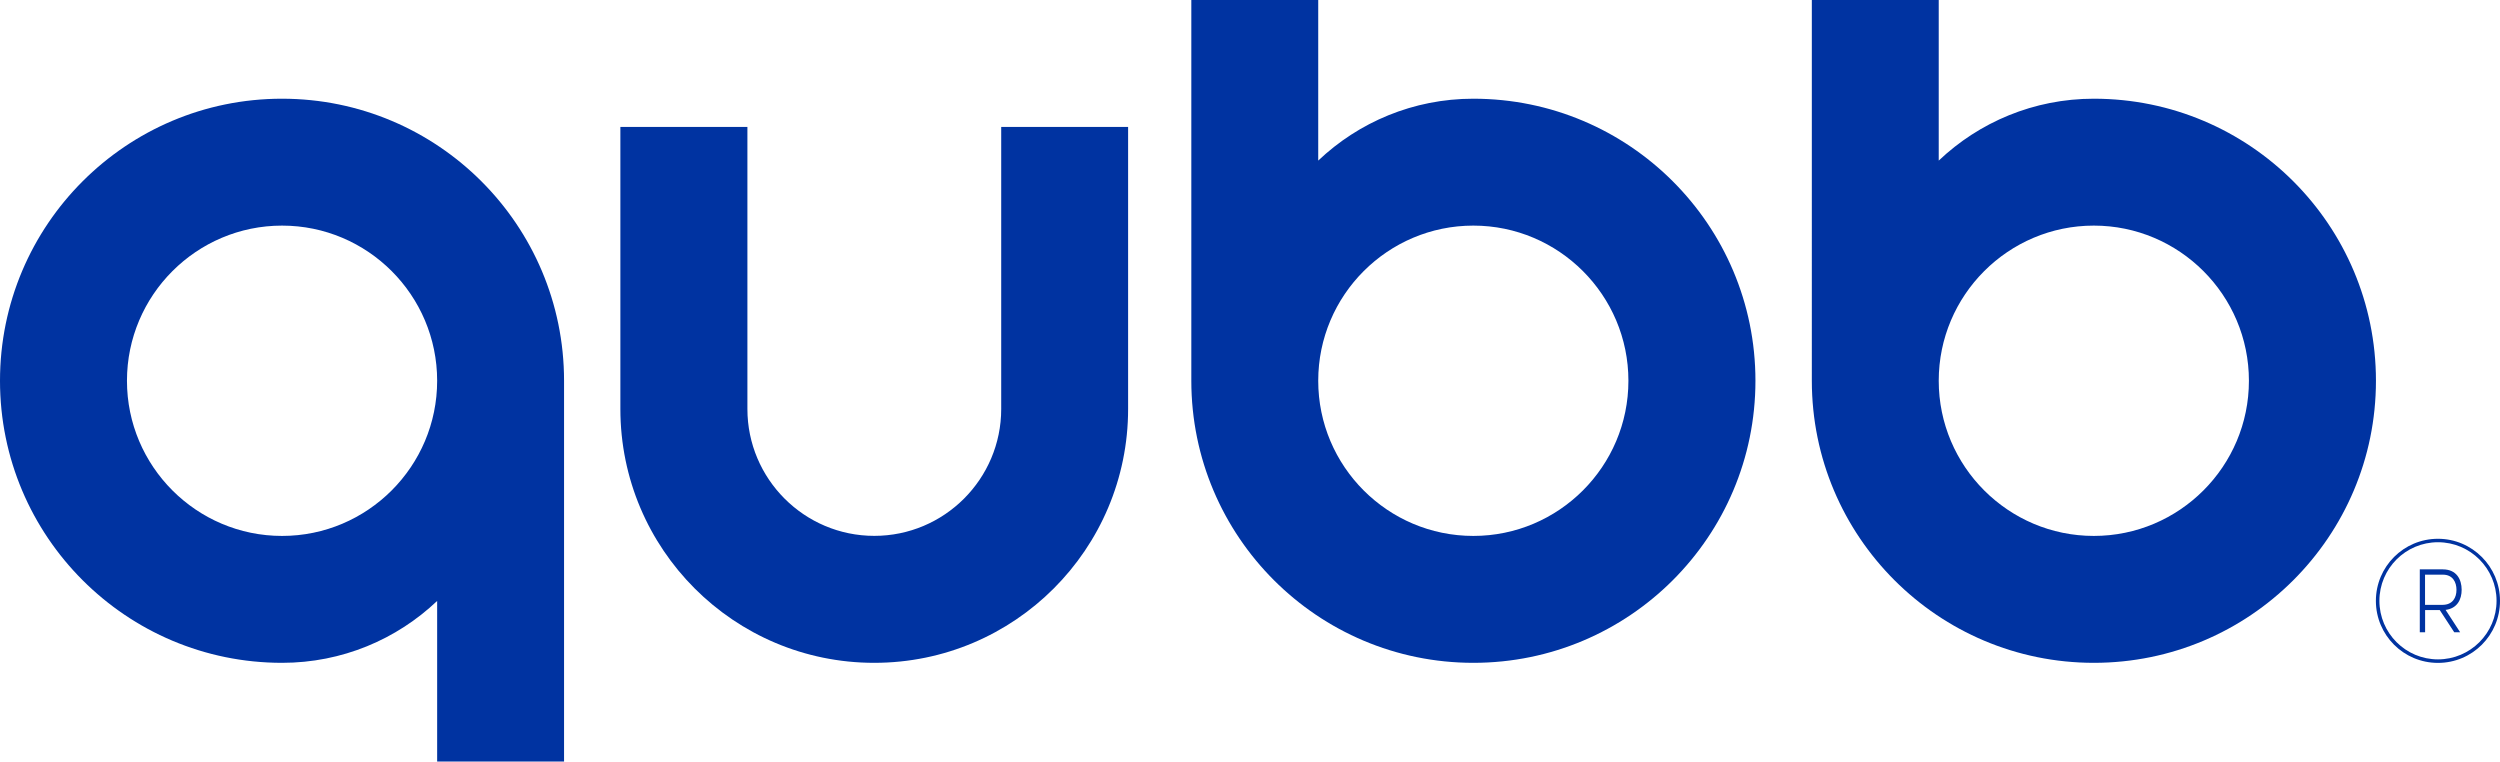
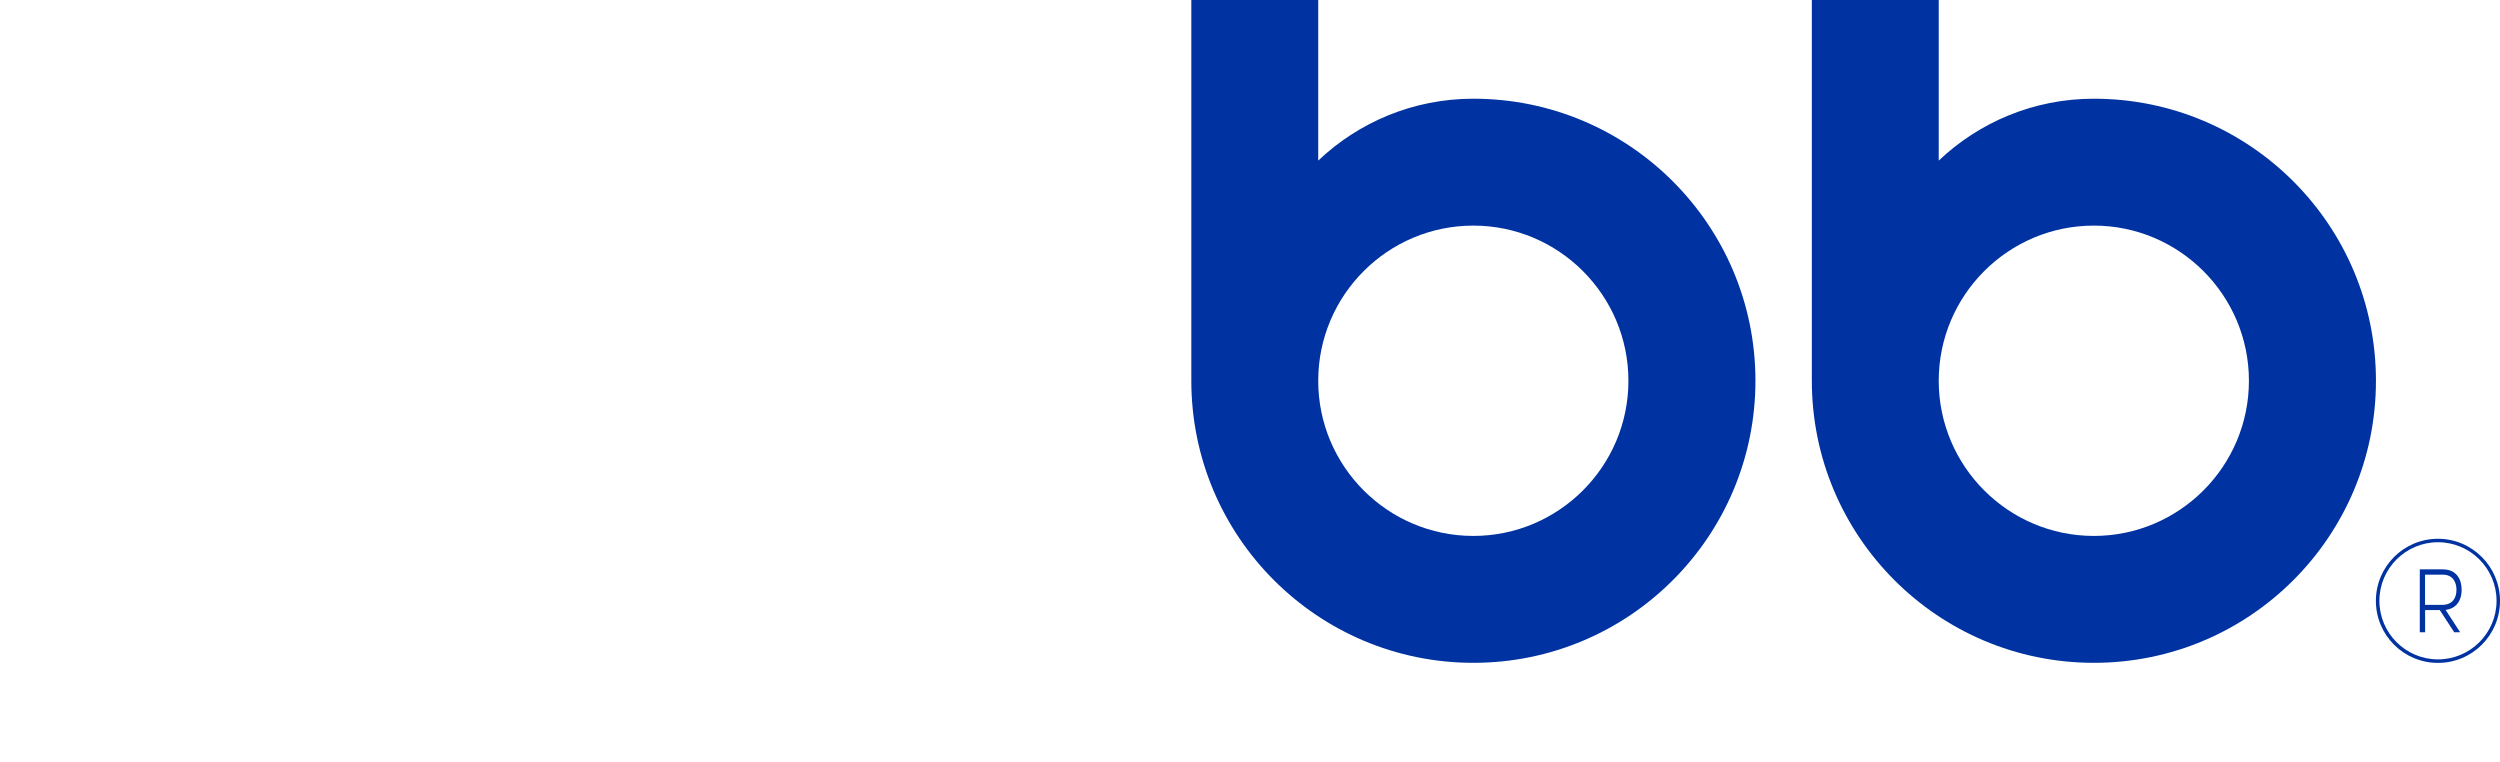
<svg xmlns="http://www.w3.org/2000/svg" id="Laag_2" viewBox="0 0 376.87 114.81">
  <defs>
    <style>.cls-1{fill:#0033a1;}</style>
  </defs>
  <g id="_00">
    <path class="cls-1" d="M365.57,95.31h-.79v-9.48h3.47c2.08,0,2.84,1.53,2.84,3.08,0,1.45-.66,2.81-2.42,3.03l2.19,3.37h-.89l-2.18-3.34h-2.21v3.34Zm0-4.13h2.63c1.55,0,2.11-1.11,2.11-2.26s-.55-2.29-2.05-2.29h-2.69v4.55Z" />
    <path class="cls-1" d="M367.52,81.74c4.87,0,8.83,3.96,8.83,8.83s-3.96,8.83-8.83,8.83-8.83-3.96-8.83-8.83,3.96-8.83,8.83-8.83m0-.52c-5.17,0-9.36,4.19-9.36,9.36s4.19,9.35,9.36,9.35,9.35-4.19,9.35-9.35-4.19-9.36-9.35-9.36h0Z" />
-     <path class="cls-1" d="M93.54,19.13h19.13V61.65c0,10.55,8.58,19.13,19.13,19.13s19.13-8.58,19.13-19.13V19.13h19.13V61.65c0,21.13-17.13,38.27-38.27,38.27s-38.27-17.13-38.27-38.27V19.13Z" />
    <path class="cls-1" d="M315.64,14.88c-9.06,0-17.29,3.55-23.38,9.33V0h-19.13V57.4c0,23.48,19.04,42.52,42.52,42.52s42.52-19.04,42.52-42.52-19.04-42.52-42.52-42.52Zm0,65.91c-12.89,0-23.38-10.49-23.38-23.39s10.49-23.39,23.38-23.39,23.38,10.49,23.38,23.39-10.49,23.39-23.38,23.39Z" />
    <path class="cls-1" d="M222.1,14.88c-9.06,0-17.29,3.55-23.38,9.33V0h-19.13V57.4c0,23.48,19.04,42.52,42.52,42.52s42.52-19.04,42.52-42.52-19.04-42.52-42.52-42.52Zm0,65.91c-12.9,0-23.38-10.49-23.38-23.39s10.49-23.39,23.38-23.39,23.38,10.49,23.38,23.39-10.49,23.39-23.38,23.39Z" />
-     <path class="cls-1" d="M42.52,99.92c9.06,0,17.29-3.55,23.38-9.33v24.21h19.13V57.4c0-23.48-19.04-42.52-42.52-42.52S0,33.92,0,57.4s19.04,42.52,42.52,42.52Zm0-65.91c12.9,0,23.38,10.49,23.38,23.39s-10.49,23.39-23.38,23.39-23.38-10.49-23.38-23.39,10.49-23.39,23.38-23.39Z" />
  </g>
</svg>